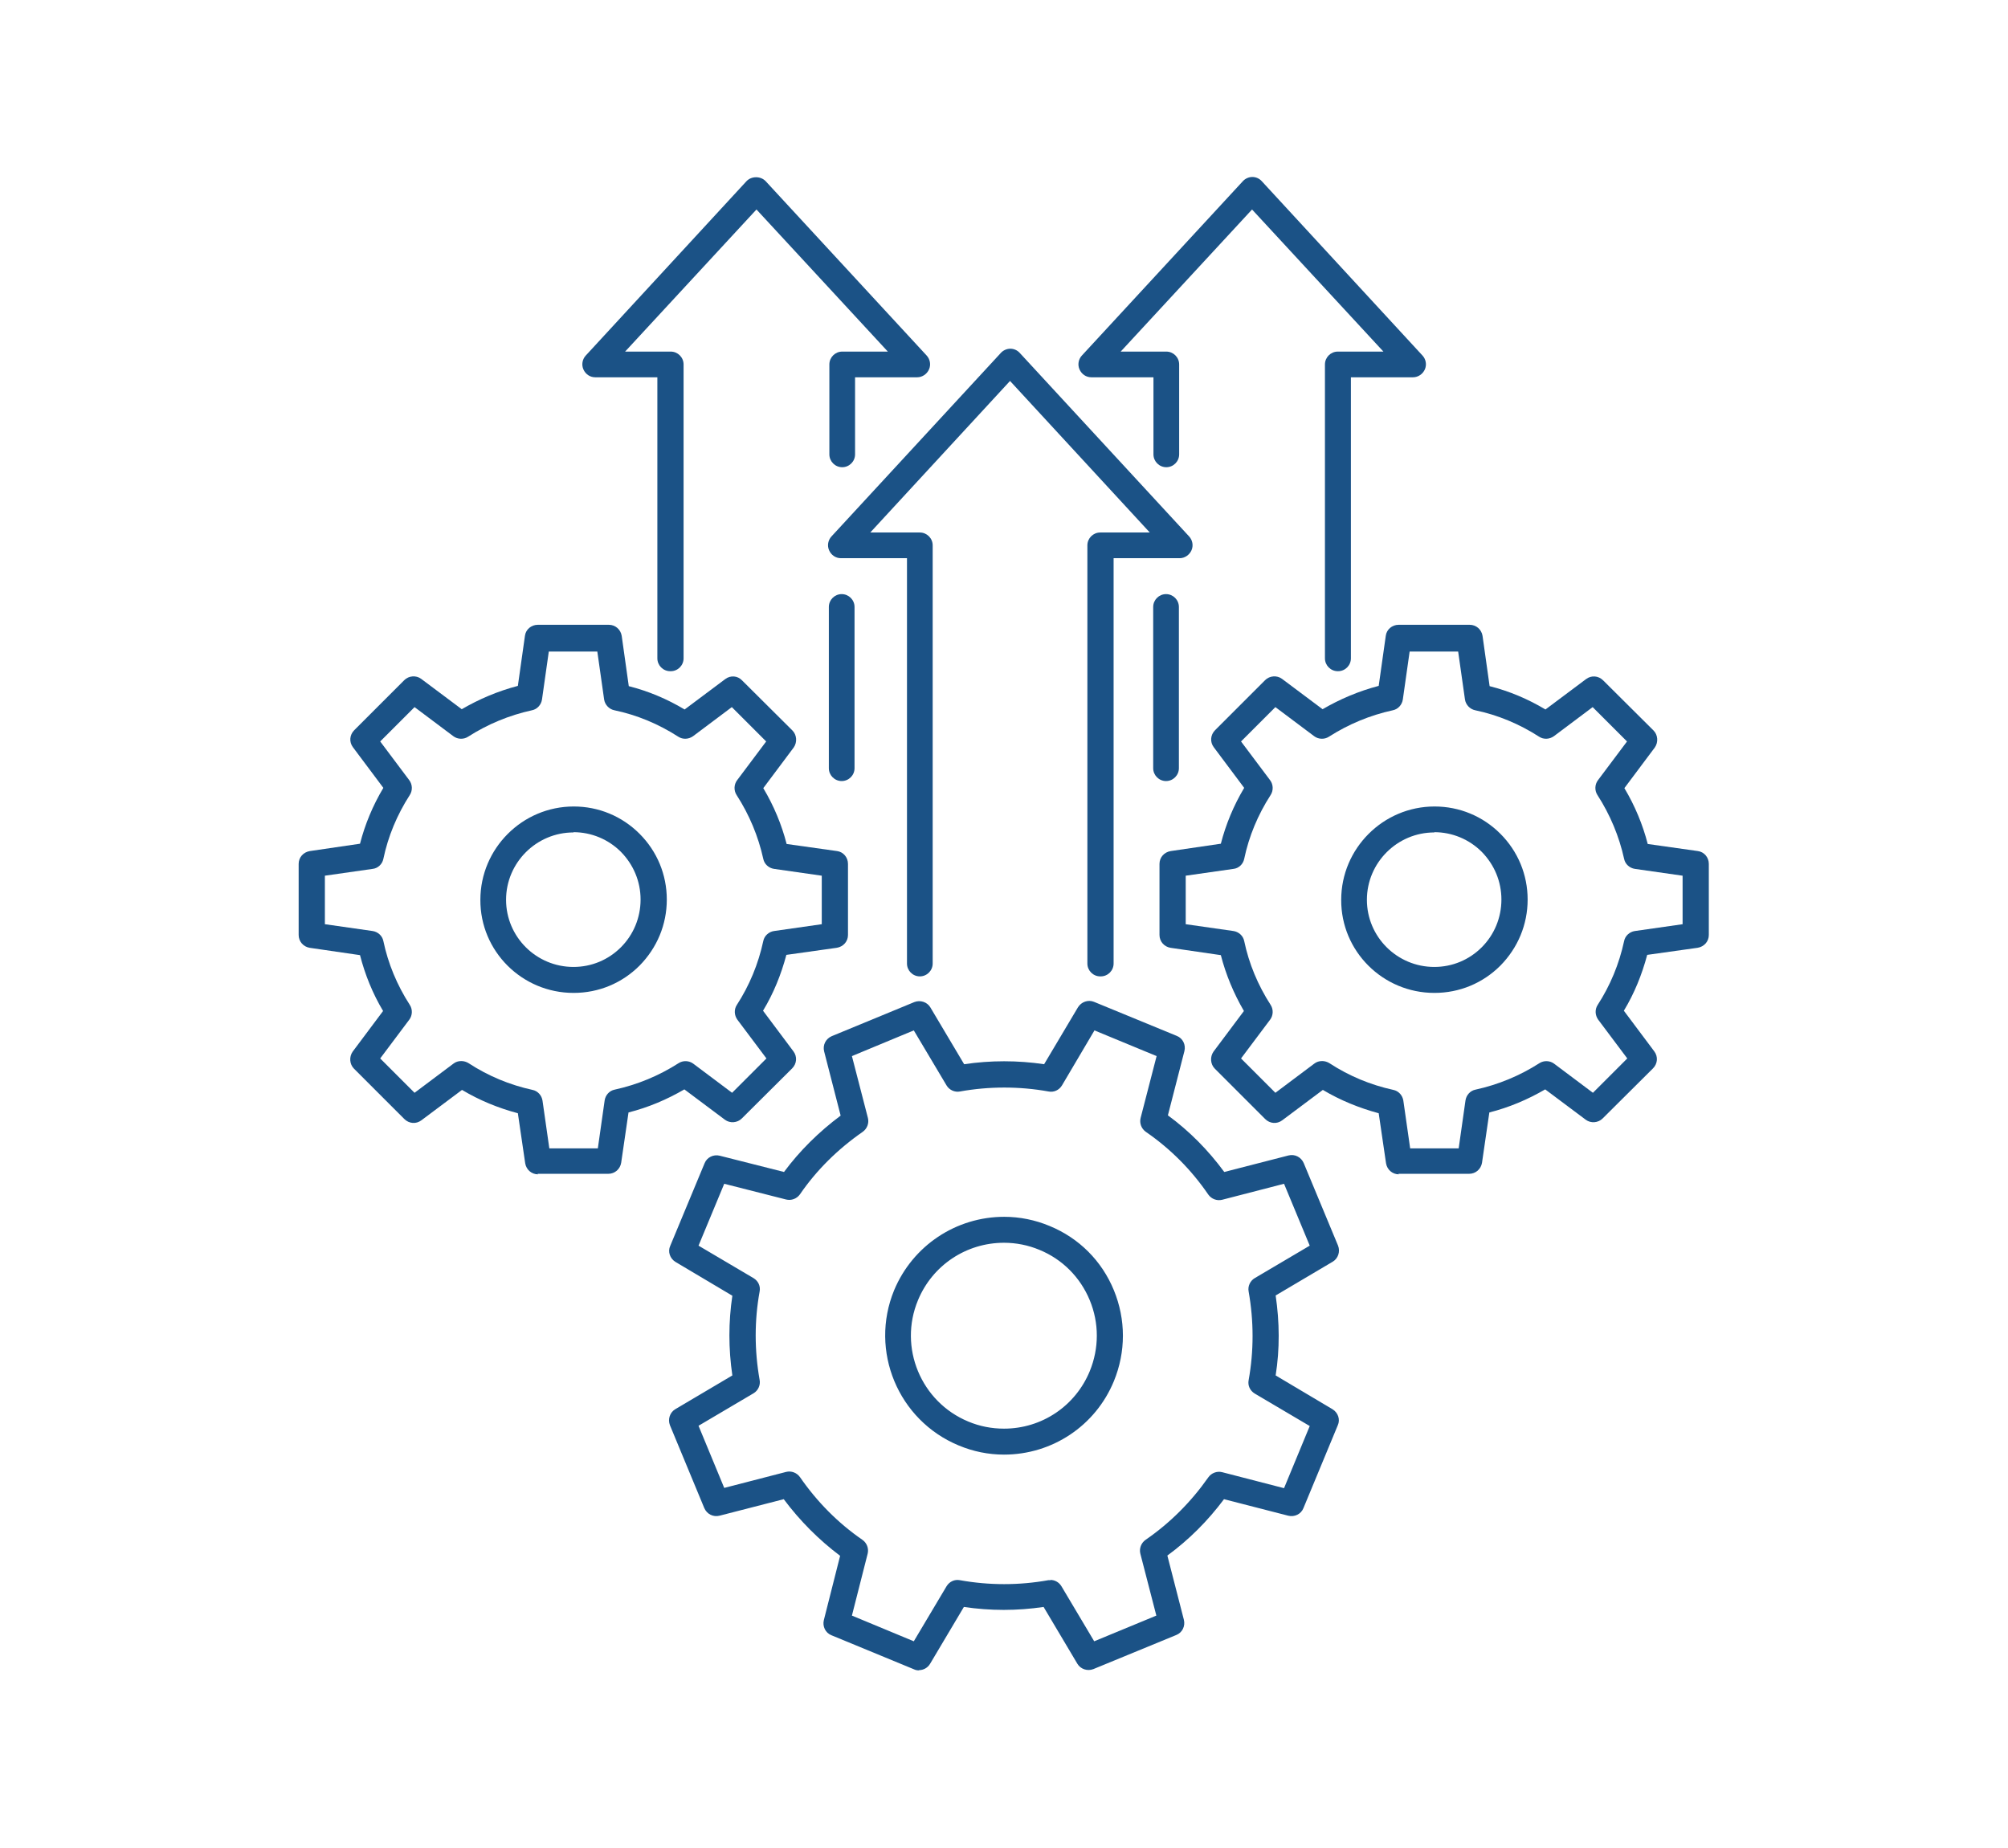
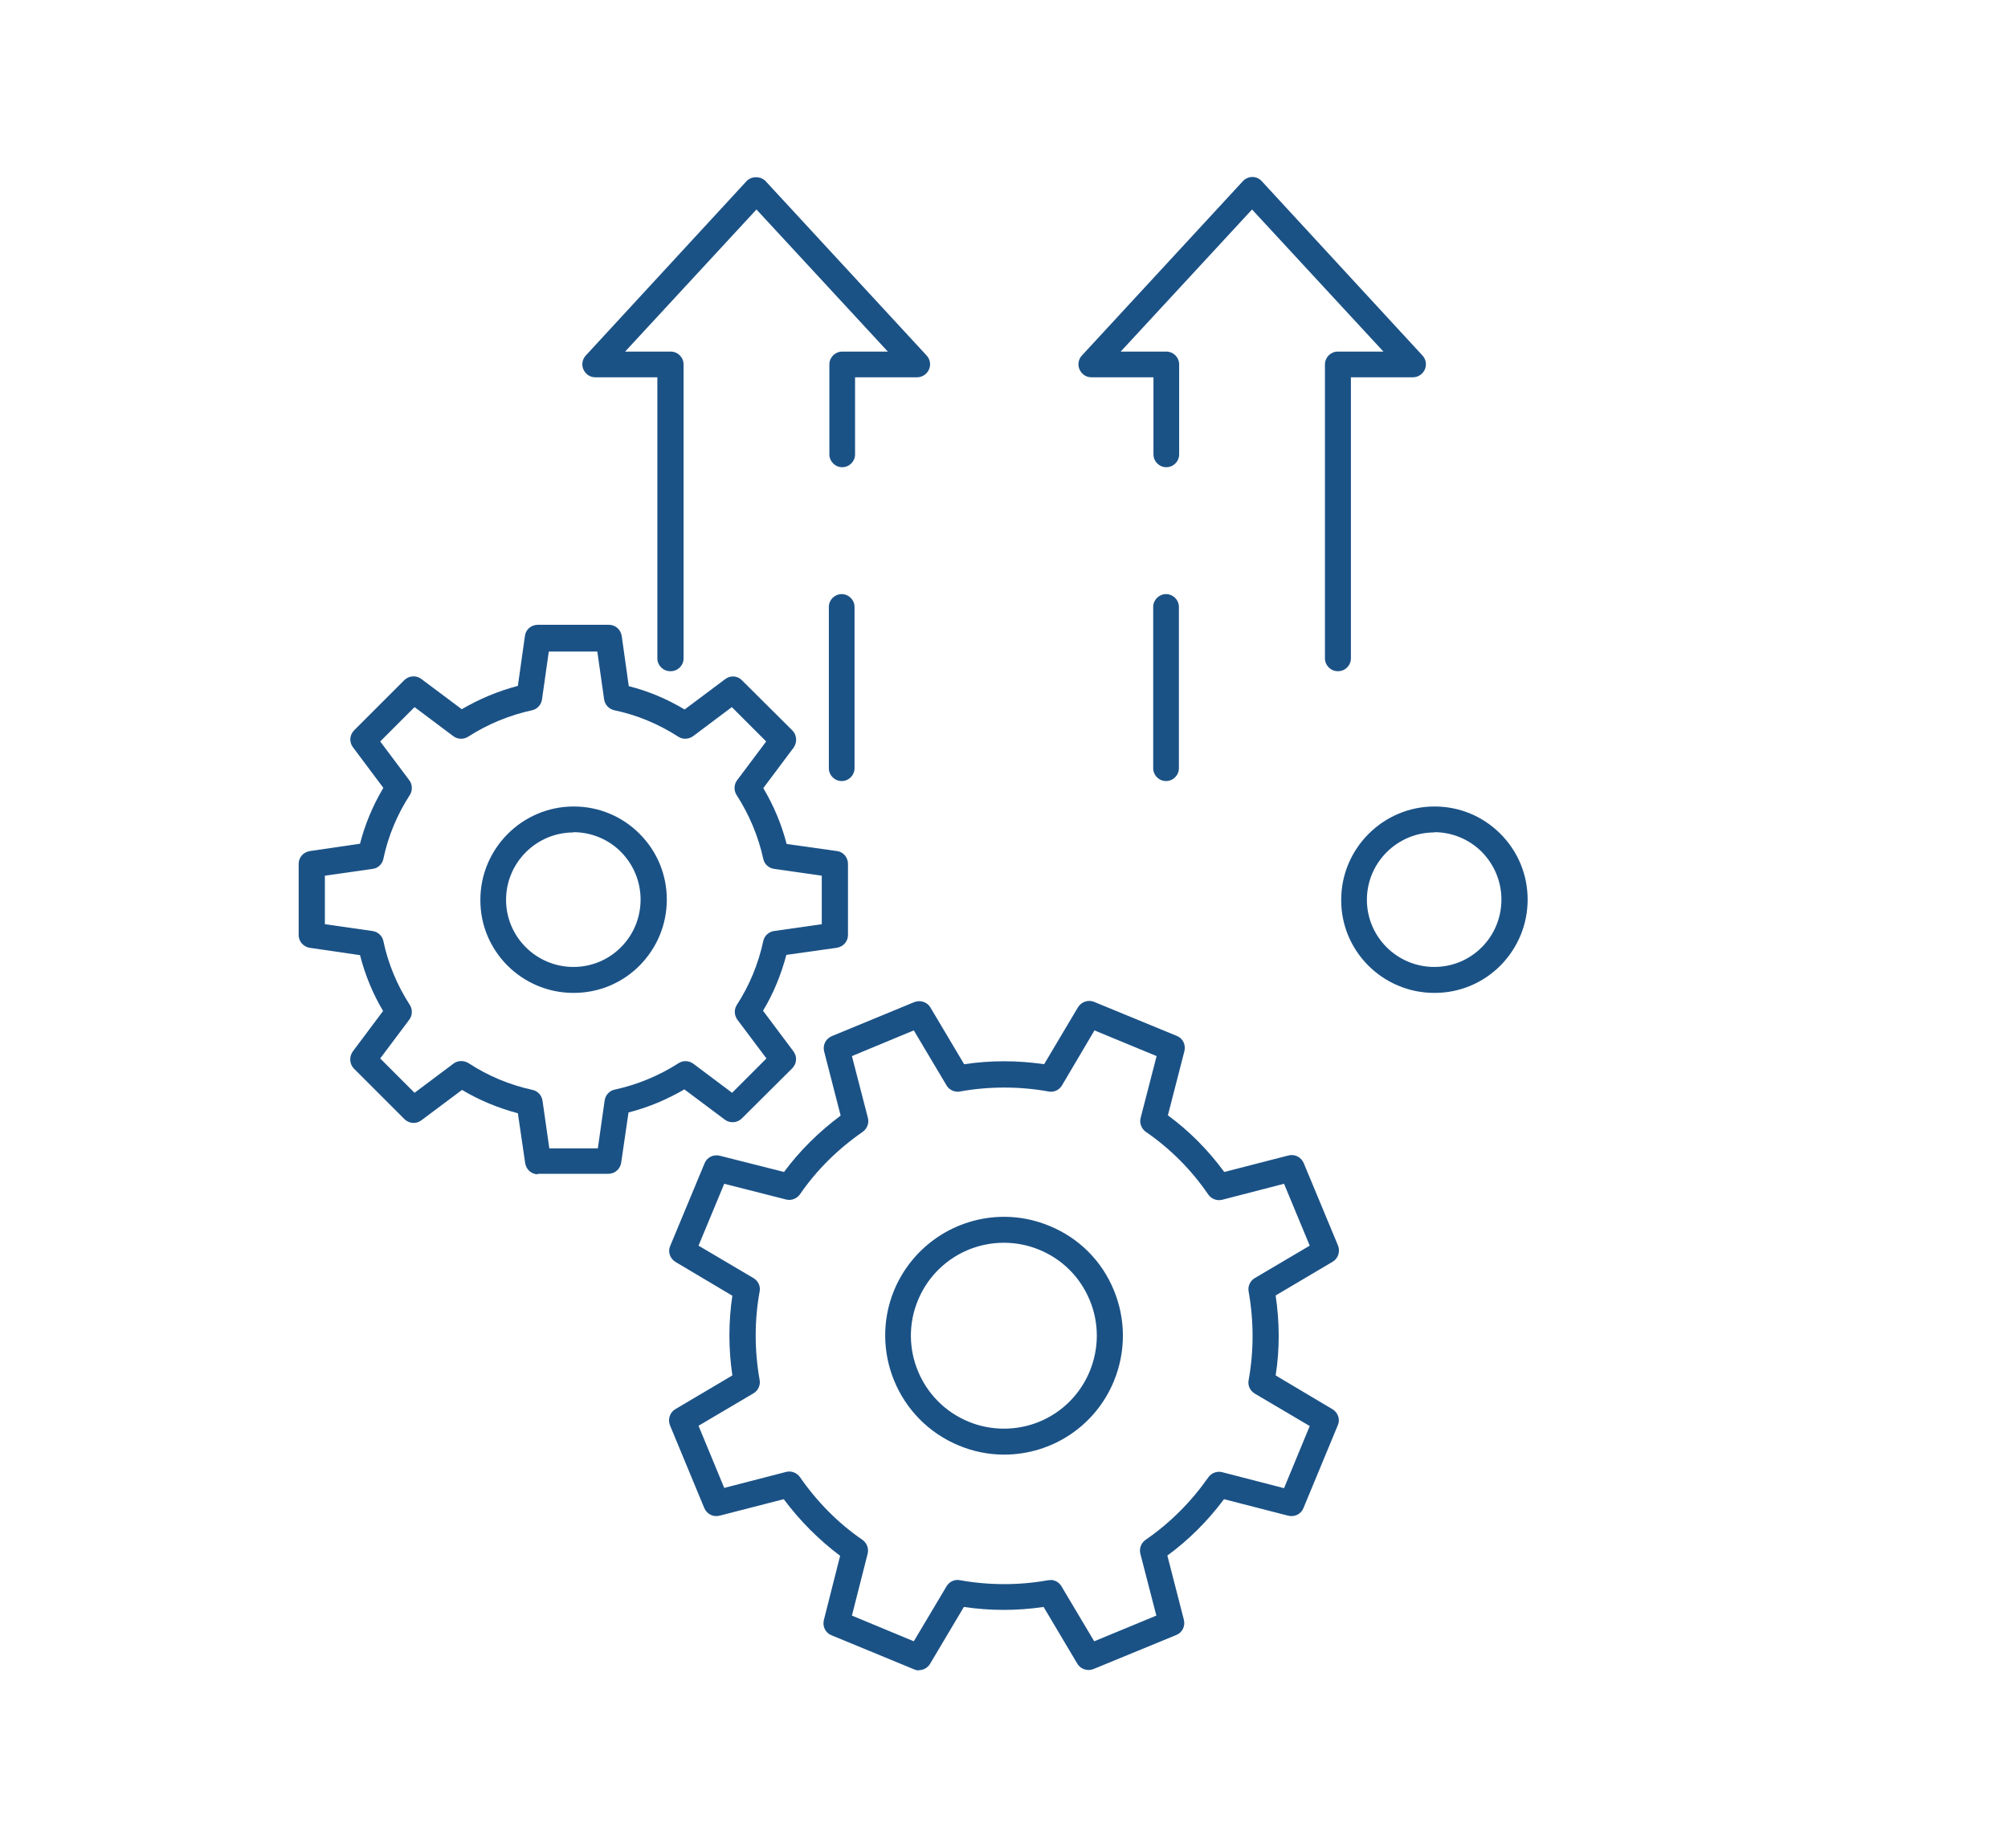
<svg xmlns="http://www.w3.org/2000/svg" id="jsc_img_6" data-name="jsc img 6" viewBox="0 0 76.58 70.47">
  <defs>
    <style>
      .cls-1 {
        fill: #1b5286;
        stroke-width: 0px;
      }
    </style>
  </defs>
  <g>
    <path class="cls-1" d="m35.05,63.71c-.06,0-.13-.01-.19-.04l-3.15-1.3c-.23-.09-.35-.34-.29-.58l.62-2.45c-.81-.61-1.53-1.33-2.15-2.16l-2.45.63c-.24.06-.48-.06-.58-.29l-1.31-3.16c-.09-.23,0-.49.2-.61l2.18-1.29c-.15-1.02-.15-2.04,0-3.04l-2.17-1.29c-.21-.13-.3-.39-.2-.61l1.31-3.15c.09-.23.34-.35.58-.29l2.45.62c.6-.81,1.33-1.53,2.16-2.15l-.63-2.45c-.06-.24.06-.48.29-.58l3.15-1.3c.23-.09.49,0,.61.2l1.29,2.17c1.01-.15,2.04-.15,3.05,0l1.29-2.17c.13-.21.39-.3.61-.21l3.16,1.3c.23.09.35.34.29.58l-.63,2.45c.82.6,1.54,1.33,2.15,2.16l2.45-.63c.24-.06.48.06.58.29l1.31,3.15c.09.23,0,.49-.2.61l-2.18,1.29c.15,1.02.16,2.04,0,3.05l2.17,1.29c.21.13.3.39.2.61l-1.31,3.16c-.09.23-.34.35-.58.29l-2.45-.63c-.62.83-1.34,1.55-2.16,2.15l.63,2.45c.06.24-.06.49-.29.58l-3.16,1.3c-.23.09-.49,0-.61-.2l-1.29-2.17c-1.01.15-2.03.15-3.04,0l-1.29,2.17c-.09.15-.25.24-.42.24Zm5.01-3.45c.17,0,.33.09.42.24l1.25,2.1,2.37-.98-.61-2.36c-.05-.2.03-.41.2-.53.93-.64,1.73-1.44,2.39-2.38.12-.17.33-.25.53-.2l2.36.61.98-2.37-2.1-1.24c-.18-.11-.27-.31-.23-.51.2-1.11.2-2.25,0-3.38-.04-.2.06-.41.23-.51l2.1-1.24-.98-2.36-2.36.61c-.2.05-.41-.03-.53-.2-.65-.95-1.45-1.75-2.38-2.39-.17-.12-.25-.33-.2-.53l.61-2.36-2.37-.98-1.24,2.1c-.11.18-.31.27-.51.23-1.11-.2-2.27-.2-3.38,0-.2.04-.41-.06-.51-.23l-1.25-2.1-2.36.98.61,2.36c.05.2-.03.41-.2.53-.95.66-1.76,1.46-2.39,2.38-.12.17-.33.25-.53.2l-2.36-.6-.98,2.36,2.1,1.24c.18.11.27.31.23.51-.2,1.1-.2,2.24,0,3.37.04.2-.06.41-.23.51l-2.1,1.24.98,2.37,2.36-.61c.2-.05.41.03.53.2.65.94,1.45,1.75,2.38,2.39.17.12.25.33.2.53l-.6,2.36,2.36.98,1.25-2.1c.11-.18.31-.27.51-.23,1.11.2,2.26.2,3.37,0,.03,0,.06,0,.09,0Zm-1.77-4.78c-.6,0-1.18-.12-1.73-.35-2.31-.96-3.41-3.61-2.46-5.92.71-1.7,2.36-2.8,4.2-2.8.59,0,1.18.12,1.73.35,1.12.46,1.99,1.33,2.45,2.45.46,1.12.46,2.35,0,3.47-.7,1.7-2.35,2.8-4.19,2.8Zm0-8.08c-1.44,0-2.73.86-3.28,2.19-.75,1.8.11,3.88,1.92,4.63.43.18.89.27,1.36.27,1.44,0,2.72-.86,3.27-2.19.36-.88.36-1.84,0-2.71-.36-.87-1.04-1.56-1.92-1.92-.43-.18-.89-.27-1.35-.27Z" />
    <g>
      <g>
-         <path class="cls-1" d="m53.35,44.79c-.25,0-.45-.18-.49-.42l-.28-1.91c-.74-.2-1.46-.49-2.13-.89l-1.55,1.16c-.2.15-.47.13-.65-.05l-1.92-1.92c-.17-.17-.19-.45-.05-.65l1.16-1.55c-.39-.67-.69-1.39-.88-2.13l-1.92-.28c-.24-.04-.42-.24-.42-.49v-2.71c0-.25.18-.45.43-.49l1.91-.28c.19-.74.49-1.46.89-2.13l-1.16-1.55c-.15-.2-.13-.47.05-.65l1.91-1.91c.17-.17.45-.19.64-.05l1.55,1.16c.67-.39,1.38-.69,2.14-.89l.27-1.91c.03-.24.24-.42.49-.42h2.71s0,0,0,0c.25,0,.45.18.49.42l.27,1.92c.75.19,1.46.49,2.13.89l1.55-1.16c.2-.15.47-.13.65.05l1.92,1.91c.17.17.19.45.05.65l-1.16,1.55c.4.67.7,1.39.89,2.13l1.91.27c.24.03.42.24.42.49v2.71c0,.25-.18.45-.43.49l-1.92.27c-.2.75-.49,1.47-.89,2.13l1.16,1.55c.15.2.13.47-.05.65l-1.92,1.91c-.17.17-.45.19-.64.05l-1.55-1.16c-.67.39-1.38.69-2.13.88l-.28,1.92c-.04.24-.24.42-.49.42h-2.7s0,0,0,0Zm-2.92-4.32c.09,0,.19.03.27.08.75.49,1.57.83,2.44,1.02.2.04.35.21.38.41l.26,1.82h1.85s.26-1.83.26-1.83c.03-.2.18-.37.38-.41.87-.19,1.69-.53,2.44-1.01.17-.11.4-.1.56.02l1.48,1.11,1.31-1.31-1.11-1.48c-.12-.17-.13-.39-.02-.56.48-.74.82-1.56,1.01-2.44.04-.2.21-.35.41-.38l1.82-.26v-1.85s-1.82-.26-1.82-.26c-.2-.03-.37-.18-.41-.38-.19-.86-.53-1.68-1.02-2.44-.11-.17-.1-.4.02-.56l1.11-1.48-1.31-1.31-1.48,1.11c-.17.12-.39.13-.56.02-.76-.49-1.58-.83-2.44-1.01-.2-.04-.36-.21-.39-.41l-.26-1.83h-1.85s-.26,1.83-.26,1.83c-.03.2-.18.37-.38.41-.87.19-1.69.53-2.44,1.01-.17.11-.4.1-.56-.02l-1.48-1.11-1.31,1.31,1.11,1.48c.12.16.13.39.02.56-.49.76-.83,1.58-1.01,2.44-.04.2-.21.36-.41.38l-1.82.26v1.85s1.82.26,1.82.26c.2.03.37.18.41.38.18.86.52,1.68,1.01,2.44.11.17.1.4-.02.56l-1.11,1.48,1.31,1.31,1.48-1.11c.09-.07.19-.1.3-.1Z" />
        <path class="cls-1" d="m54.7,37.87h0c-1.96,0-3.56-1.59-3.55-3.55,0-1.96,1.6-3.56,3.56-3.56.95,0,1.84.37,2.51,1.04.67.67,1.04,1.56,1.04,2.51,0,.95-.37,1.84-1.04,2.52-.67.67-1.56,1.04-2.51,1.04Zm0-6.12c-1.41,0-2.57,1.15-2.57,2.57,0,1.41,1.15,2.56,2.57,2.56.69,0,1.33-.27,1.81-.75.48-.48.75-1.13.75-1.82,0-.69-.27-1.33-.75-1.82-.48-.48-1.13-.75-1.81-.75Z" />
      </g>
      <g>
        <path class="cls-1" d="m20.52,44.79c-.25,0-.45-.18-.49-.42l-.28-1.91c-.75-.2-1.46-.49-2.13-.89l-1.55,1.16c-.2.15-.47.13-.65-.05l-1.92-1.92c-.17-.17-.19-.45-.05-.65l1.16-1.55c-.4-.67-.69-1.39-.88-2.13l-1.92-.28c-.24-.04-.42-.24-.42-.49v-2.71c0-.25.18-.45.43-.49l1.91-.28c.19-.74.49-1.46.89-2.13l-1.16-1.55c-.15-.2-.13-.47.05-.65l1.91-1.91c.17-.17.45-.19.64-.05l1.55,1.16c.67-.39,1.38-.69,2.14-.89l.27-1.91c.03-.24.24-.42.49-.42h2.71s0,0,0,0c.25,0,.45.18.49.42l.27,1.92c.75.19,1.46.49,2.13.89l1.55-1.16c.2-.15.47-.13.64.05l1.92,1.91c.17.17.19.45.05.65l-1.16,1.55c.4.67.7,1.39.89,2.13l1.92.27c.24.03.42.24.42.49v2.71c0,.25-.18.45-.43.49l-1.92.27c-.2.75-.49,1.47-.89,2.13l1.16,1.55c.15.2.13.47-.05.65l-1.92,1.91c-.17.17-.45.19-.64.05l-1.55-1.16c-.67.39-1.38.69-2.13.88l-.28,1.92c-.04.24-.24.42-.49.42h-2.7s0,0,0,0Zm-2.92-4.32c.09,0,.19.03.27.08.75.49,1.57.83,2.44,1.02.2.04.35.21.38.41l.26,1.82h1.85s.26-1.83.26-1.83c.03-.2.18-.37.38-.41.87-.19,1.69-.53,2.44-1.01.17-.11.4-.1.56.02l1.48,1.11,1.31-1.31-1.11-1.48c-.12-.17-.13-.39-.02-.56.48-.74.82-1.56,1.01-2.44.04-.2.21-.35.41-.38l1.82-.26v-1.85s-1.82-.26-1.82-.26c-.2-.03-.37-.18-.41-.38-.19-.86-.53-1.68-1.02-2.44-.11-.17-.1-.4.02-.56l1.11-1.48-1.31-1.31-1.48,1.11c-.17.12-.39.13-.56.02-.76-.49-1.58-.83-2.44-1.01-.2-.04-.36-.21-.39-.41l-.26-1.83h-1.85s-.26,1.83-.26,1.83c-.03.2-.18.37-.38.41-.87.19-1.69.53-2.44,1.01-.17.11-.4.1-.56-.02l-1.48-1.11-1.31,1.31,1.11,1.48c.12.16.13.39.02.56-.49.76-.83,1.58-1.01,2.44-.04.2-.21.36-.41.38l-1.82.26v1.85s1.82.26,1.82.26c.2.03.37.18.41.38.18.86.52,1.68,1.01,2.44.11.17.1.4-.02.56l-1.11,1.48,1.31,1.31,1.48-1.11c.09-.07.19-.1.3-.1Z" />
        <path class="cls-1" d="m21.87,37.87h0c-1.96,0-3.56-1.59-3.55-3.55,0-1.96,1.6-3.56,3.56-3.56.95,0,1.84.37,2.51,1.04.67.67,1.04,1.56,1.04,2.51,0,.95-.37,1.84-1.04,2.52-.67.67-1.56,1.04-2.51,1.04Zm0-6.12c-1.41,0-2.57,1.15-2.57,2.57,0,1.41,1.15,2.56,2.57,2.56.69,0,1.33-.27,1.81-.75s.75-1.13.75-1.82c0-.69-.27-1.33-.75-1.82-.48-.48-1.13-.75-1.81-.75Z" />
      </g>
    </g>
  </g>
  <g>
-     <path class="cls-1" d="m41.96,37.24c-.27,0-.49-.22-.49-.49v-15.95c0-.27.22-.49.49-.49h1.89l-5.33-5.78-5.33,5.78h1.89c.27,0,.49.22.49.49v15.95c0,.27-.22.49-.49.49s-.49-.22-.49-.49v-15.46h-2.52c-.2,0-.37-.12-.45-.3-.08-.18-.04-.39.09-.53l6.46-7c.09-.1.23-.16.36-.16h0c.14,0,.27.06.36.16l6.46,7c.13.14.17.35.09.53-.08.18-.26.3-.45.3h-2.52v15.46c0,.27-.22.49-.49.49Z" />
    <g>
      <path class="cls-1" d="m44.47,29.79c-.27,0-.49-.22-.49-.49v-6.15c0-.27.22-.49.49-.49s.49.22.49.49v6.15c0,.27-.22.49-.49.49Z" />
      <path class="cls-1" d="m51.02,25.6c-.27,0-.49-.22-.49-.49v-11.21c0-.27.22-.49.49-.49h1.74l-5.01-5.42-5.01,5.42h1.74c.27,0,.49.22.49.49v3.43c0,.27-.22.49-.49.49s-.49-.22-.49-.49v-2.94h-2.37c-.2,0-.37-.12-.45-.3-.08-.18-.04-.39.09-.53l6.14-6.65c.09-.1.23-.16.36-.16h0c.14,0,.27.06.36.16l6.13,6.65c.13.14.17.35.09.53-.08.18-.26.3-.45.3h-2.37v10.72c0,.27-.22.49-.49.49Z" />
    </g>
    <g>
      <path class="cls-1" d="m32.1,29.79c-.27,0-.49-.22-.49-.49v-6.15c0-.27.22-.49.49-.49s.49.22.49.49v6.15c0,.27-.22.49-.49.49Z" />
      <path class="cls-1" d="m25.56,25.6c-.27,0-.49-.22-.49-.49v-10.72h-2.37c-.2,0-.37-.12-.45-.3-.08-.18-.04-.39.09-.53l6.13-6.65c.19-.2.54-.2.73,0l6.14,6.65c.13.14.17.35.09.53-.08.18-.26.3-.45.3h-2.37v2.94c0,.27-.22.49-.49.49s-.49-.22-.49-.49v-3.43c0-.27.22-.49.49-.49h1.74l-5.01-5.42-5.01,5.42h1.74c.27,0,.49.22.49.49v11.21c0,.27-.22.49-.49.49Z" />
    </g>
  </g>
</svg>